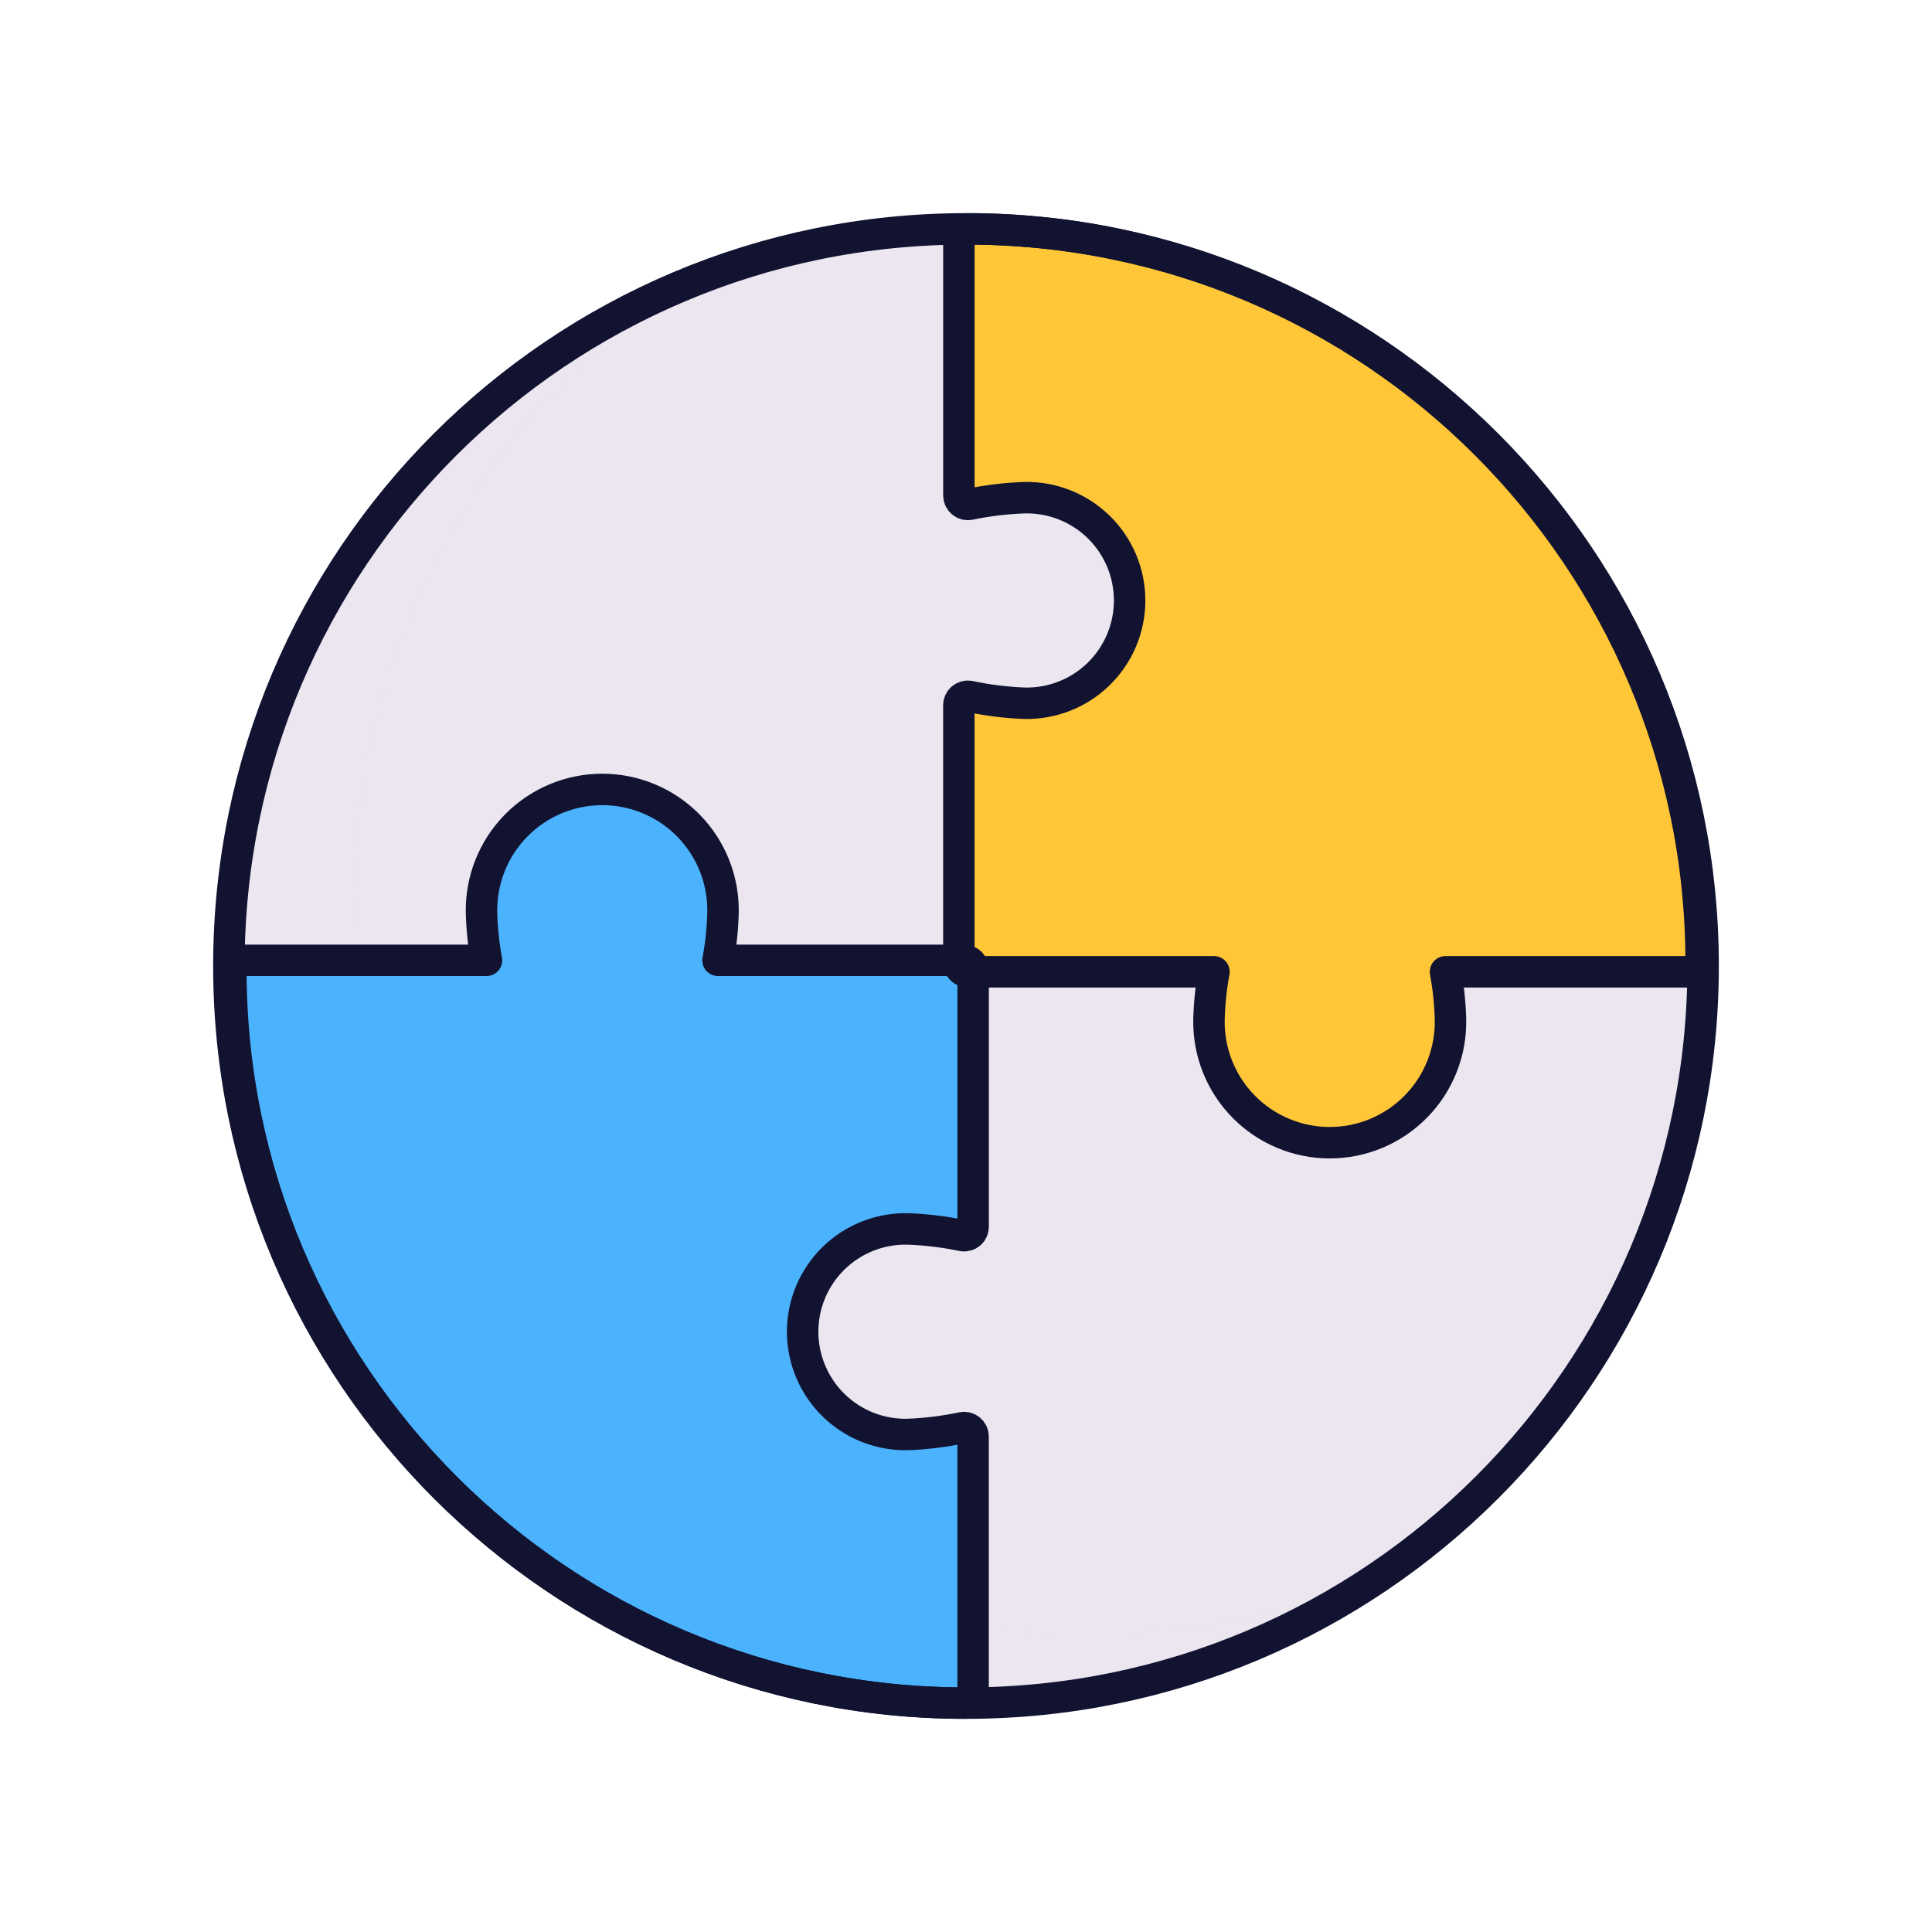
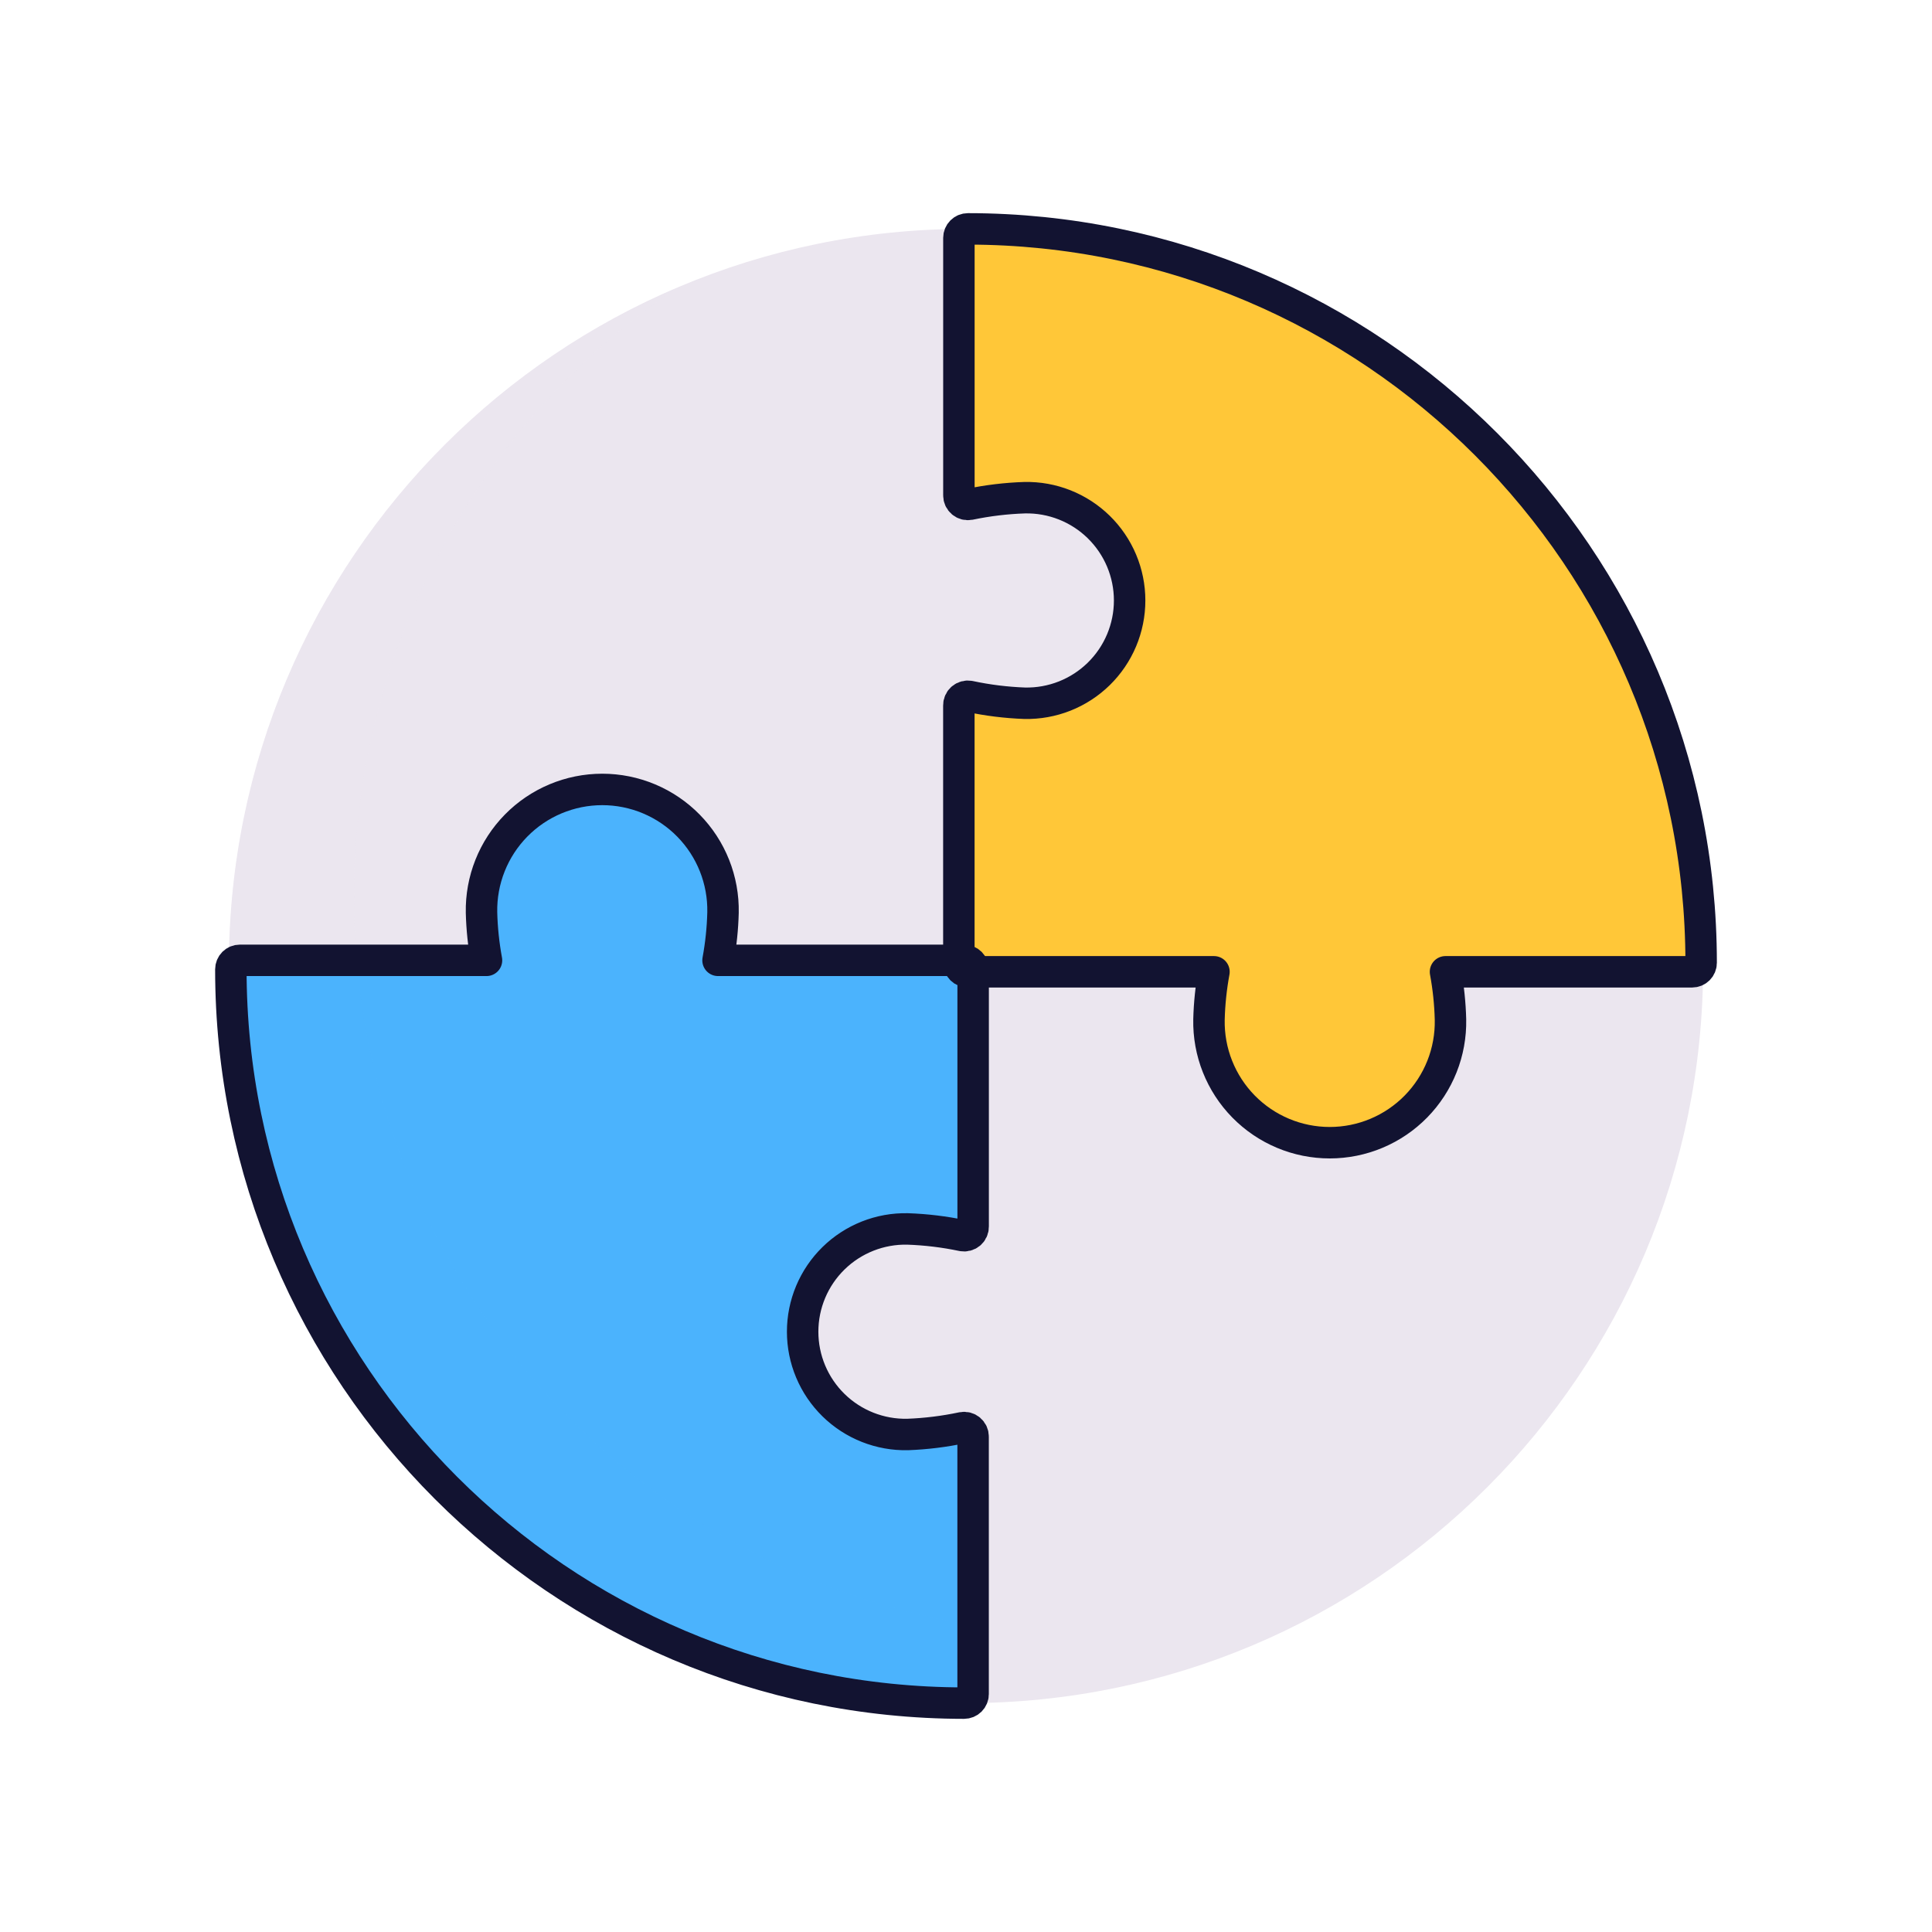
<svg xmlns="http://www.w3.org/2000/svg" width="430" height="430" viewBox="0 0 430 430" fill="none">
  <path d="M215 379.06C305.608 379.06 379.06 305.608 379.06 215C379.06 124.392 305.608 50.94 215 50.94C124.392 50.94 50.94 124.392 50.94 215C50.94 305.608 124.392 379.06 215 379.06Z" fill="#EBE6EF" />
  <path d="M215.42 50.94C214.89 50.94 214.381 51.151 214.006 51.526C213.631 51.901 213.42 52.41 213.42 52.94V110.24C213.415 110.538 213.476 110.833 213.599 111.104C213.722 111.376 213.905 111.616 214.133 111.808C214.361 111.999 214.629 112.138 214.918 112.212C215.206 112.287 215.507 112.297 215.8 112.24C219.837 111.397 223.939 110.905 228.06 110.77C231.104 110.706 234.131 111.251 236.962 112.372C239.793 113.493 242.371 115.168 244.547 117.298C246.722 119.429 248.451 121.972 249.631 124.779C250.811 127.586 251.418 130.6 251.418 133.645C251.418 136.69 250.811 139.704 249.631 142.511C248.451 145.318 246.722 147.861 244.547 149.992C242.371 152.122 239.793 153.797 236.962 154.918C234.131 156.039 231.104 156.584 228.06 156.52C223.934 156.37 219.828 155.862 215.79 155C215.497 154.943 215.196 154.953 214.908 155.027C214.619 155.102 214.351 155.241 214.123 155.432C213.895 155.624 213.712 155.864 213.589 156.135C213.466 156.407 213.405 156.702 213.41 157V214.29C213.41 214.82 213.621 215.329 213.996 215.704C214.371 216.079 214.88 216.29 215.41 216.29H270.19C269.541 219.802 269.17 223.36 269.08 226.93C269.011 230.503 269.655 234.054 270.975 237.375C272.295 240.696 274.263 243.72 276.766 246.271C279.268 248.822 282.254 250.849 285.549 252.232C288.844 253.616 292.381 254.328 295.955 254.328C299.529 254.328 303.066 253.616 306.361 252.232C309.656 250.849 312.642 248.822 315.144 246.271C317.647 243.72 319.615 240.696 320.935 237.375C322.255 234.054 322.899 230.503 322.83 226.93C322.741 223.36 322.37 219.802 321.72 216.29H376.62C377.15 216.29 377.659 216.079 378.034 215.704C378.409 215.329 378.62 214.82 378.62 214.29C378.62 124.27 305.41 51 215.42 50.94Z" fill="#FFC738" />
  <path d="M202 273.52C206.105 273.66 210.19 274.155 214.21 275C214.502 275.057 214.804 275.047 215.092 274.972C215.381 274.898 215.649 274.759 215.877 274.568C216.105 274.376 216.287 274.136 216.411 273.864C216.534 273.593 216.595 273.298 216.59 273V215.74C216.59 215.21 216.379 214.701 216.004 214.326C215.629 213.951 215.12 213.74 214.59 213.74H159.81C160.459 210.228 160.83 206.67 160.92 203.1C160.989 199.527 160.345 195.976 159.025 192.655C157.705 189.334 155.737 186.31 153.234 183.759C150.732 181.208 147.746 179.181 144.451 177.798C141.156 176.414 137.618 175.702 134.045 175.702C130.471 175.702 126.934 176.414 123.639 177.798C120.344 179.181 117.358 181.208 114.855 183.759C112.353 186.31 110.384 189.334 109.065 192.655C107.745 195.976 107.101 199.527 107.17 203.1C107.259 206.67 107.63 210.228 108.28 213.74H53.38C52.849 213.74 52.341 213.951 51.966 214.326C51.591 214.701 51.38 215.21 51.38 215.74C51.38 305.74 124.59 379 214.58 379.06C215.11 379.06 215.619 378.849 215.994 378.474C216.369 378.099 216.58 377.59 216.58 377.06V319.76C216.585 319.462 216.524 319.167 216.401 318.895C216.277 318.624 216.095 318.384 215.867 318.192C215.639 318.001 215.371 317.862 215.082 317.788C214.794 317.713 214.492 317.703 214.2 317.76C210.184 318.613 206.102 319.118 202 319.27C198.956 319.334 195.929 318.789 193.098 317.668C190.267 316.547 187.688 314.872 185.513 312.742C183.338 310.611 181.609 308.068 180.429 305.261C179.249 302.454 178.642 299.44 178.642 296.395C178.642 293.35 179.249 290.336 180.429 287.529C181.609 284.722 183.338 282.179 185.513 280.048C187.688 277.918 190.267 276.243 193.098 275.122C195.929 274.001 198.956 273.456 202 273.52Z" fill="#4BB3FD" />
  <g style="mix-blend-mode:multiply" opacity="0.5">
    <path d="M78.78 199.75C78.78 204.523 78.983 209.24 79.39 213.9H51C51.208 181.941 60.744 150.738 78.438 124.124C96.131 97.509 121.212 76.64 150.6 64.08C128.46 79.11 110.339 99.334 97.819 122.984C85.299 146.634 78.763 172.99 78.78 199.75Z" fill="#EBE6EF" />
  </g>
  <g style="mix-blend-mode:multiply" opacity="0.5">
-     <path d="M216.59 361.72V379.05H215C171.49 379.05 129.762 361.766 98.996 331.001C68.229 300.236 50.943 258.51 50.94 215C50.94 214.63 50.94 214.27 50.94 213.9H79.39C82.546 250.294 97.754 284.596 122.605 311.371C147.457 338.146 180.531 355.864 216.59 361.72Z" fill="#4BB3FD" />
+     <path d="M216.59 361.72V379.05C171.49 379.05 129.762 361.766 98.996 331.001C68.229 300.236 50.943 258.51 50.94 215C50.94 214.63 50.94 214.27 50.94 213.9H79.39C82.546 250.294 97.754 284.596 122.605 311.371C147.457 338.146 180.531 355.864 216.59 361.72Z" fill="#4BB3FD" />
  </g>
  <g style="mix-blend-mode:multiply" opacity="0.5">
-     <path d="M307.25 350.68C280.507 368.908 248.953 378.782 216.59 379.05V361.72C247.243 366.66 278.668 362.847 307.25 350.72V350.68Z" fill="#EBE6EF" />
-   </g>
-   <path d="M215 379.06C305.608 379.06 379.06 305.608 379.06 215C379.06 124.392 305.608 50.94 215 50.94C124.392 50.94 50.94 124.392 50.94 215C50.94 305.608 124.392 379.06 215 379.06Z" stroke="#121331" stroke-width="7" stroke-linecap="round" stroke-linejoin="round" />
+     </g>
  <path d="M215.42 50.94C214.89 50.94 214.381 51.151 214.006 51.526C213.631 51.901 213.42 52.41 213.42 52.94V110.24C213.415 110.538 213.476 110.833 213.599 111.104C213.722 111.376 213.905 111.616 214.133 111.808C214.361 111.999 214.629 112.138 214.918 112.212C215.206 112.287 215.507 112.297 215.8 112.24C219.837 111.397 223.939 110.905 228.06 110.77C231.104 110.706 234.131 111.251 236.962 112.372C239.793 113.493 242.371 115.168 244.547 117.298C246.722 119.429 248.451 121.972 249.631 124.779C250.811 127.586 251.418 130.6 251.418 133.645C251.418 136.69 250.811 139.704 249.631 142.511C248.451 145.318 246.722 147.861 244.547 149.992C242.371 152.122 239.793 153.797 236.962 154.918C234.131 156.039 231.104 156.584 228.06 156.52C223.934 156.37 219.828 155.862 215.79 155C215.497 154.943 215.196 154.953 214.908 155.027C214.619 155.102 214.351 155.241 214.123 155.432C213.895 155.624 213.712 155.864 213.589 156.135C213.466 156.407 213.405 156.702 213.41 157V214.29C213.41 214.82 213.621 215.329 213.996 215.704C214.371 216.079 214.88 216.29 215.41 216.29H270.19C269.541 219.802 269.17 223.36 269.08 226.93C269.011 230.503 269.655 234.054 270.975 237.375C272.295 240.696 274.263 243.72 276.766 246.271C279.268 248.822 282.254 250.849 285.549 252.232C288.844 253.616 292.381 254.328 295.955 254.328C299.529 254.328 303.066 253.616 306.361 252.232C309.656 250.849 312.642 248.822 315.144 246.271C317.647 243.72 319.615 240.696 320.935 237.375C322.255 234.054 322.899 230.503 322.83 226.93C322.741 223.36 322.37 219.802 321.72 216.29H376.62C377.15 216.29 377.659 216.079 378.034 215.704C378.409 215.329 378.62 214.82 378.62 214.29C378.62 124.27 305.41 51 215.42 50.94Z" stroke="#121331" stroke-width="7" stroke-linecap="round" stroke-linejoin="round" />
  <path d="M202 273.52C206.105 273.66 210.19 274.155 214.21 275C214.502 275.057 214.804 275.047 215.092 274.972C215.381 274.898 215.649 274.759 215.877 274.568C216.105 274.376 216.287 274.136 216.411 273.864C216.534 273.593 216.595 273.298 216.59 273V215.74C216.59 215.21 216.379 214.701 216.004 214.326C215.629 213.951 215.12 213.74 214.59 213.74H159.81C160.459 210.228 160.83 206.67 160.92 203.1C160.989 199.527 160.345 195.976 159.025 192.655C157.705 189.334 155.737 186.31 153.234 183.759C150.732 181.208 147.746 179.181 144.451 177.798C141.156 176.414 137.618 175.702 134.045 175.702C130.471 175.702 126.934 176.414 123.639 177.798C120.344 179.181 117.358 181.208 114.855 183.759C112.353 186.31 110.384 189.334 109.065 192.655C107.745 195.976 107.101 199.527 107.17 203.1C107.259 206.67 107.63 210.228 108.28 213.74H53.38C52.849 213.74 52.341 213.951 51.966 214.326C51.591 214.701 51.38 215.21 51.38 215.74C51.38 305.74 124.59 379 214.58 379.06C215.11 379.06 215.619 378.849 215.994 378.474C216.369 378.099 216.58 377.59 216.58 377.06V319.76C216.585 319.462 216.524 319.167 216.401 318.895C216.277 318.624 216.095 318.384 215.867 318.192C215.639 318.001 215.371 317.862 215.082 317.788C214.794 317.713 214.492 317.703 214.2 317.76C210.184 318.613 206.102 319.118 202 319.27C198.956 319.334 195.929 318.789 193.098 317.668C190.267 316.547 187.688 314.872 185.513 312.742C183.338 310.611 181.609 308.068 180.429 305.261C179.249 302.454 178.642 299.44 178.642 296.395C178.642 293.35 179.249 290.336 180.429 287.529C181.609 284.722 183.338 282.179 185.513 280.048C187.688 277.918 190.267 276.243 193.098 275.122C195.929 274.001 198.956 273.456 202 273.52V273.52Z" stroke="#121331" stroke-width="7" stroke-linecap="round" stroke-linejoin="round" />
</svg>